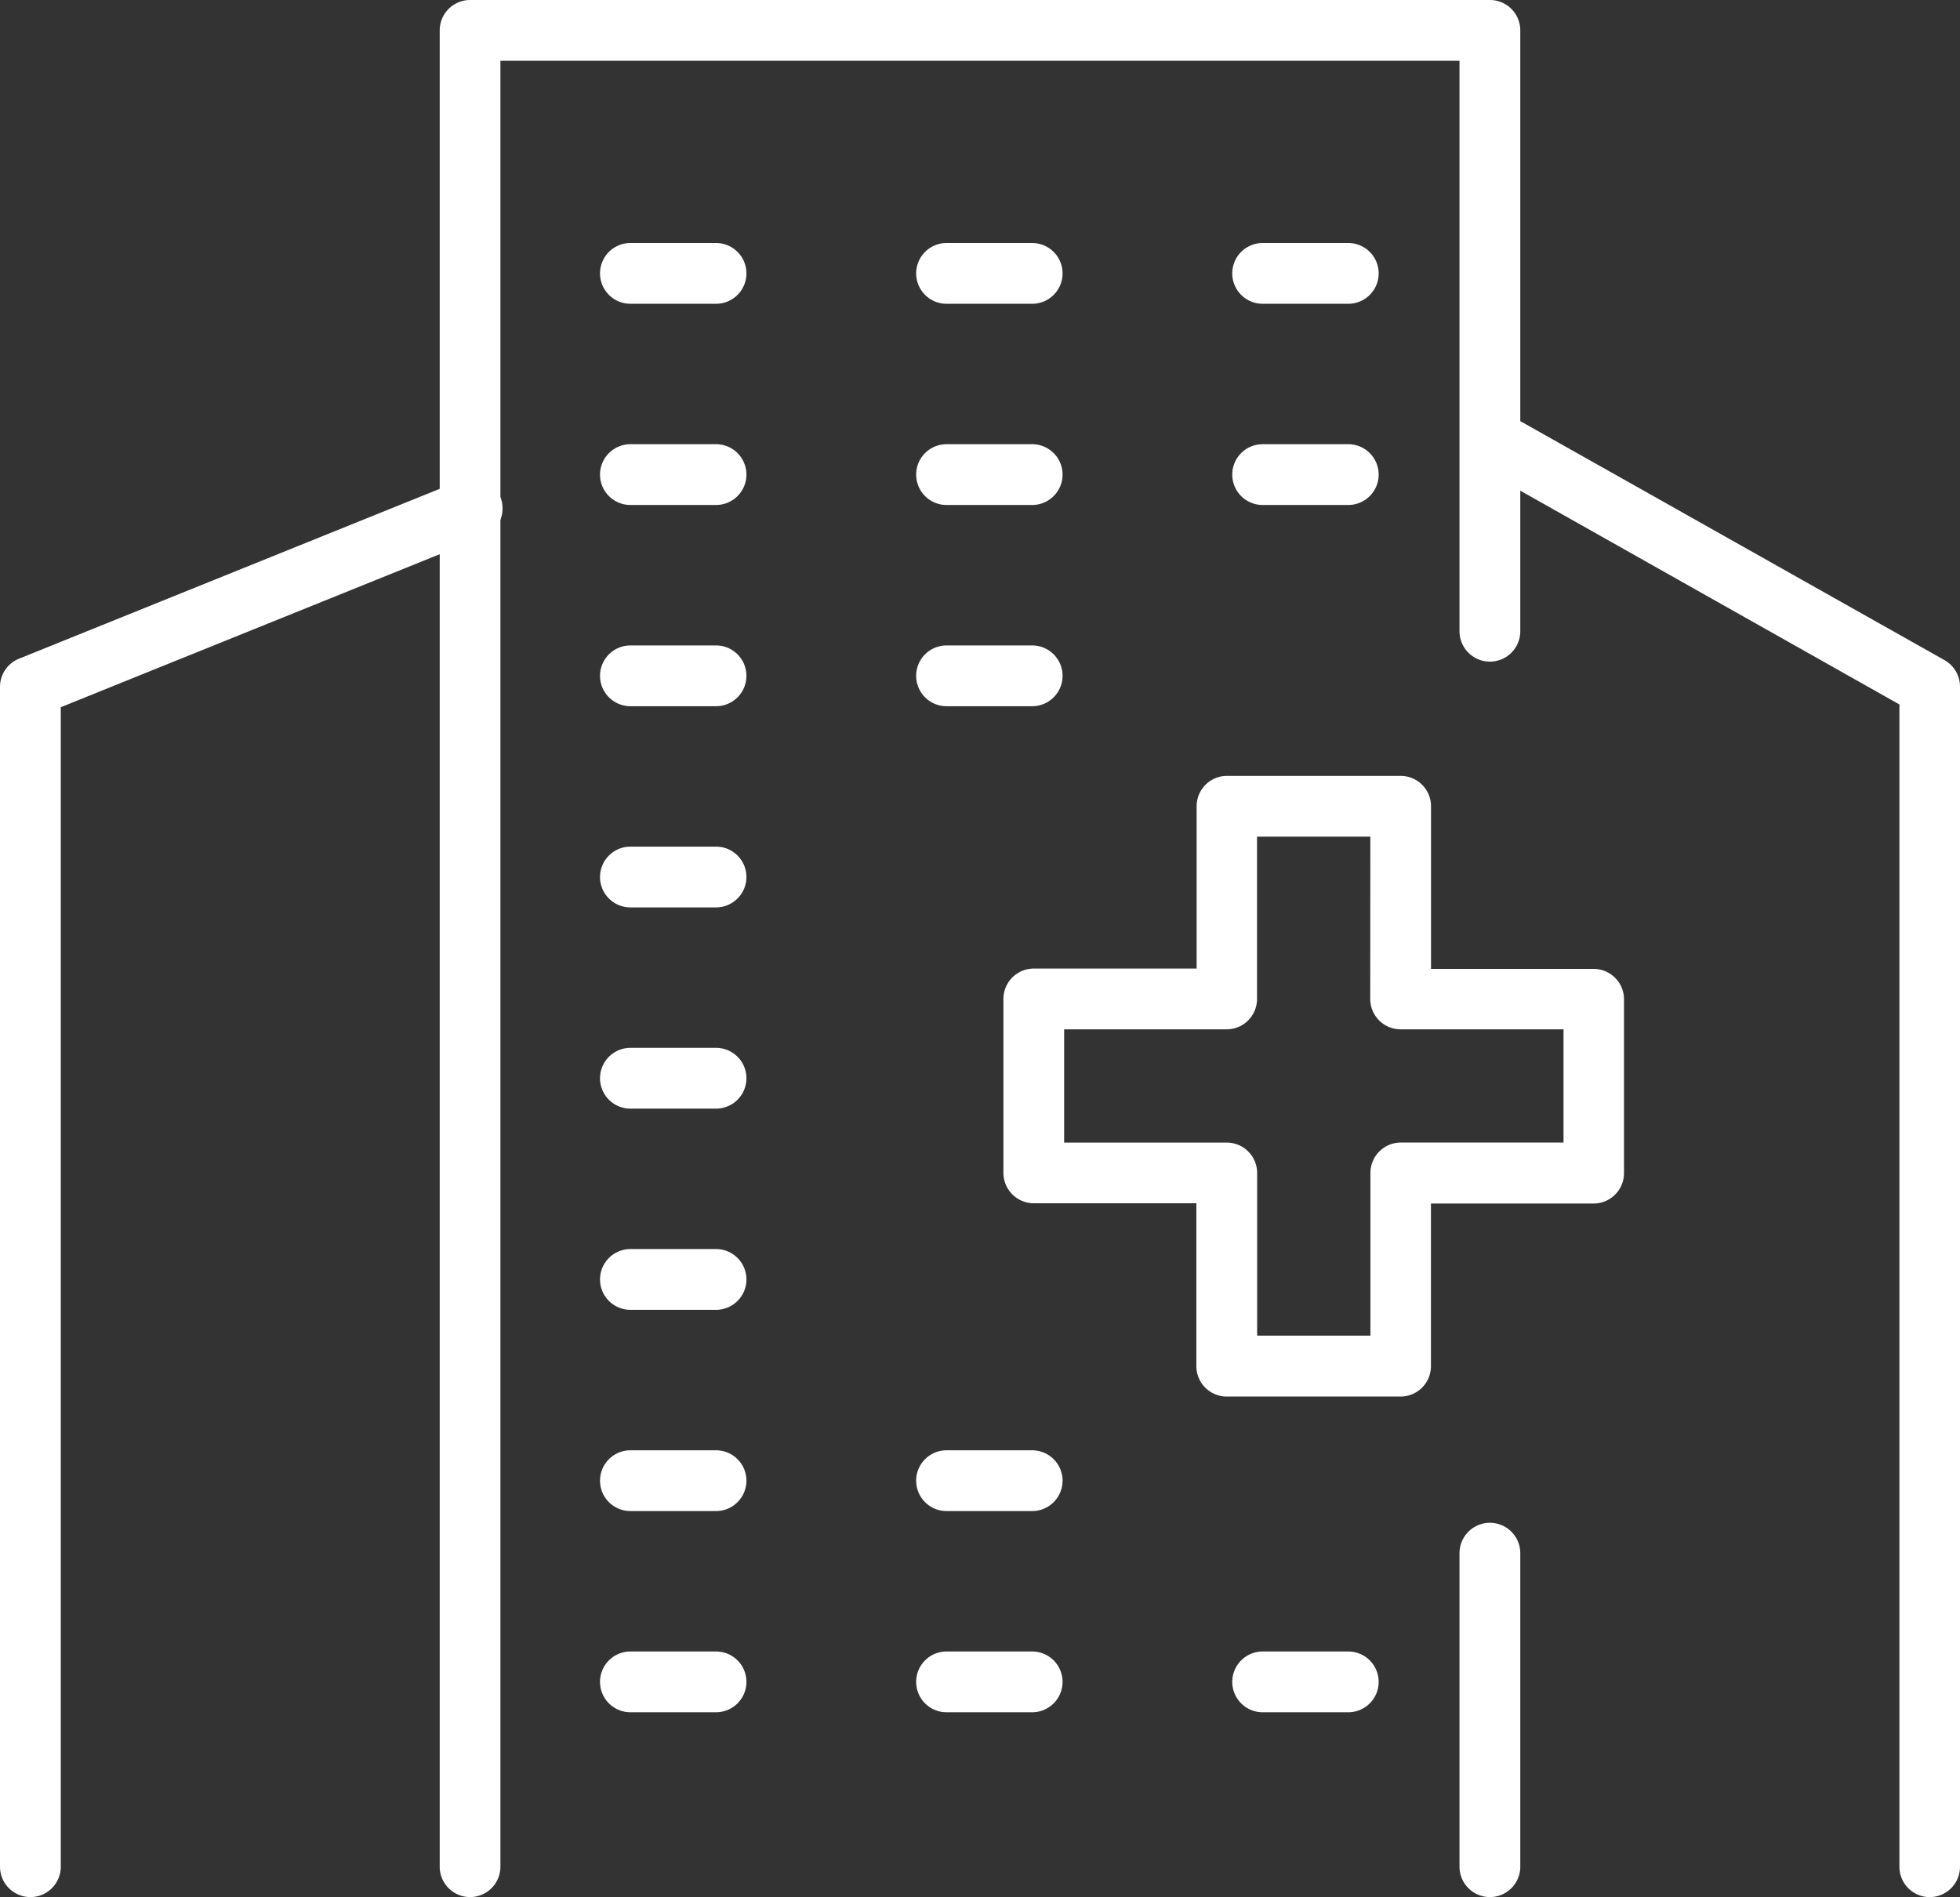
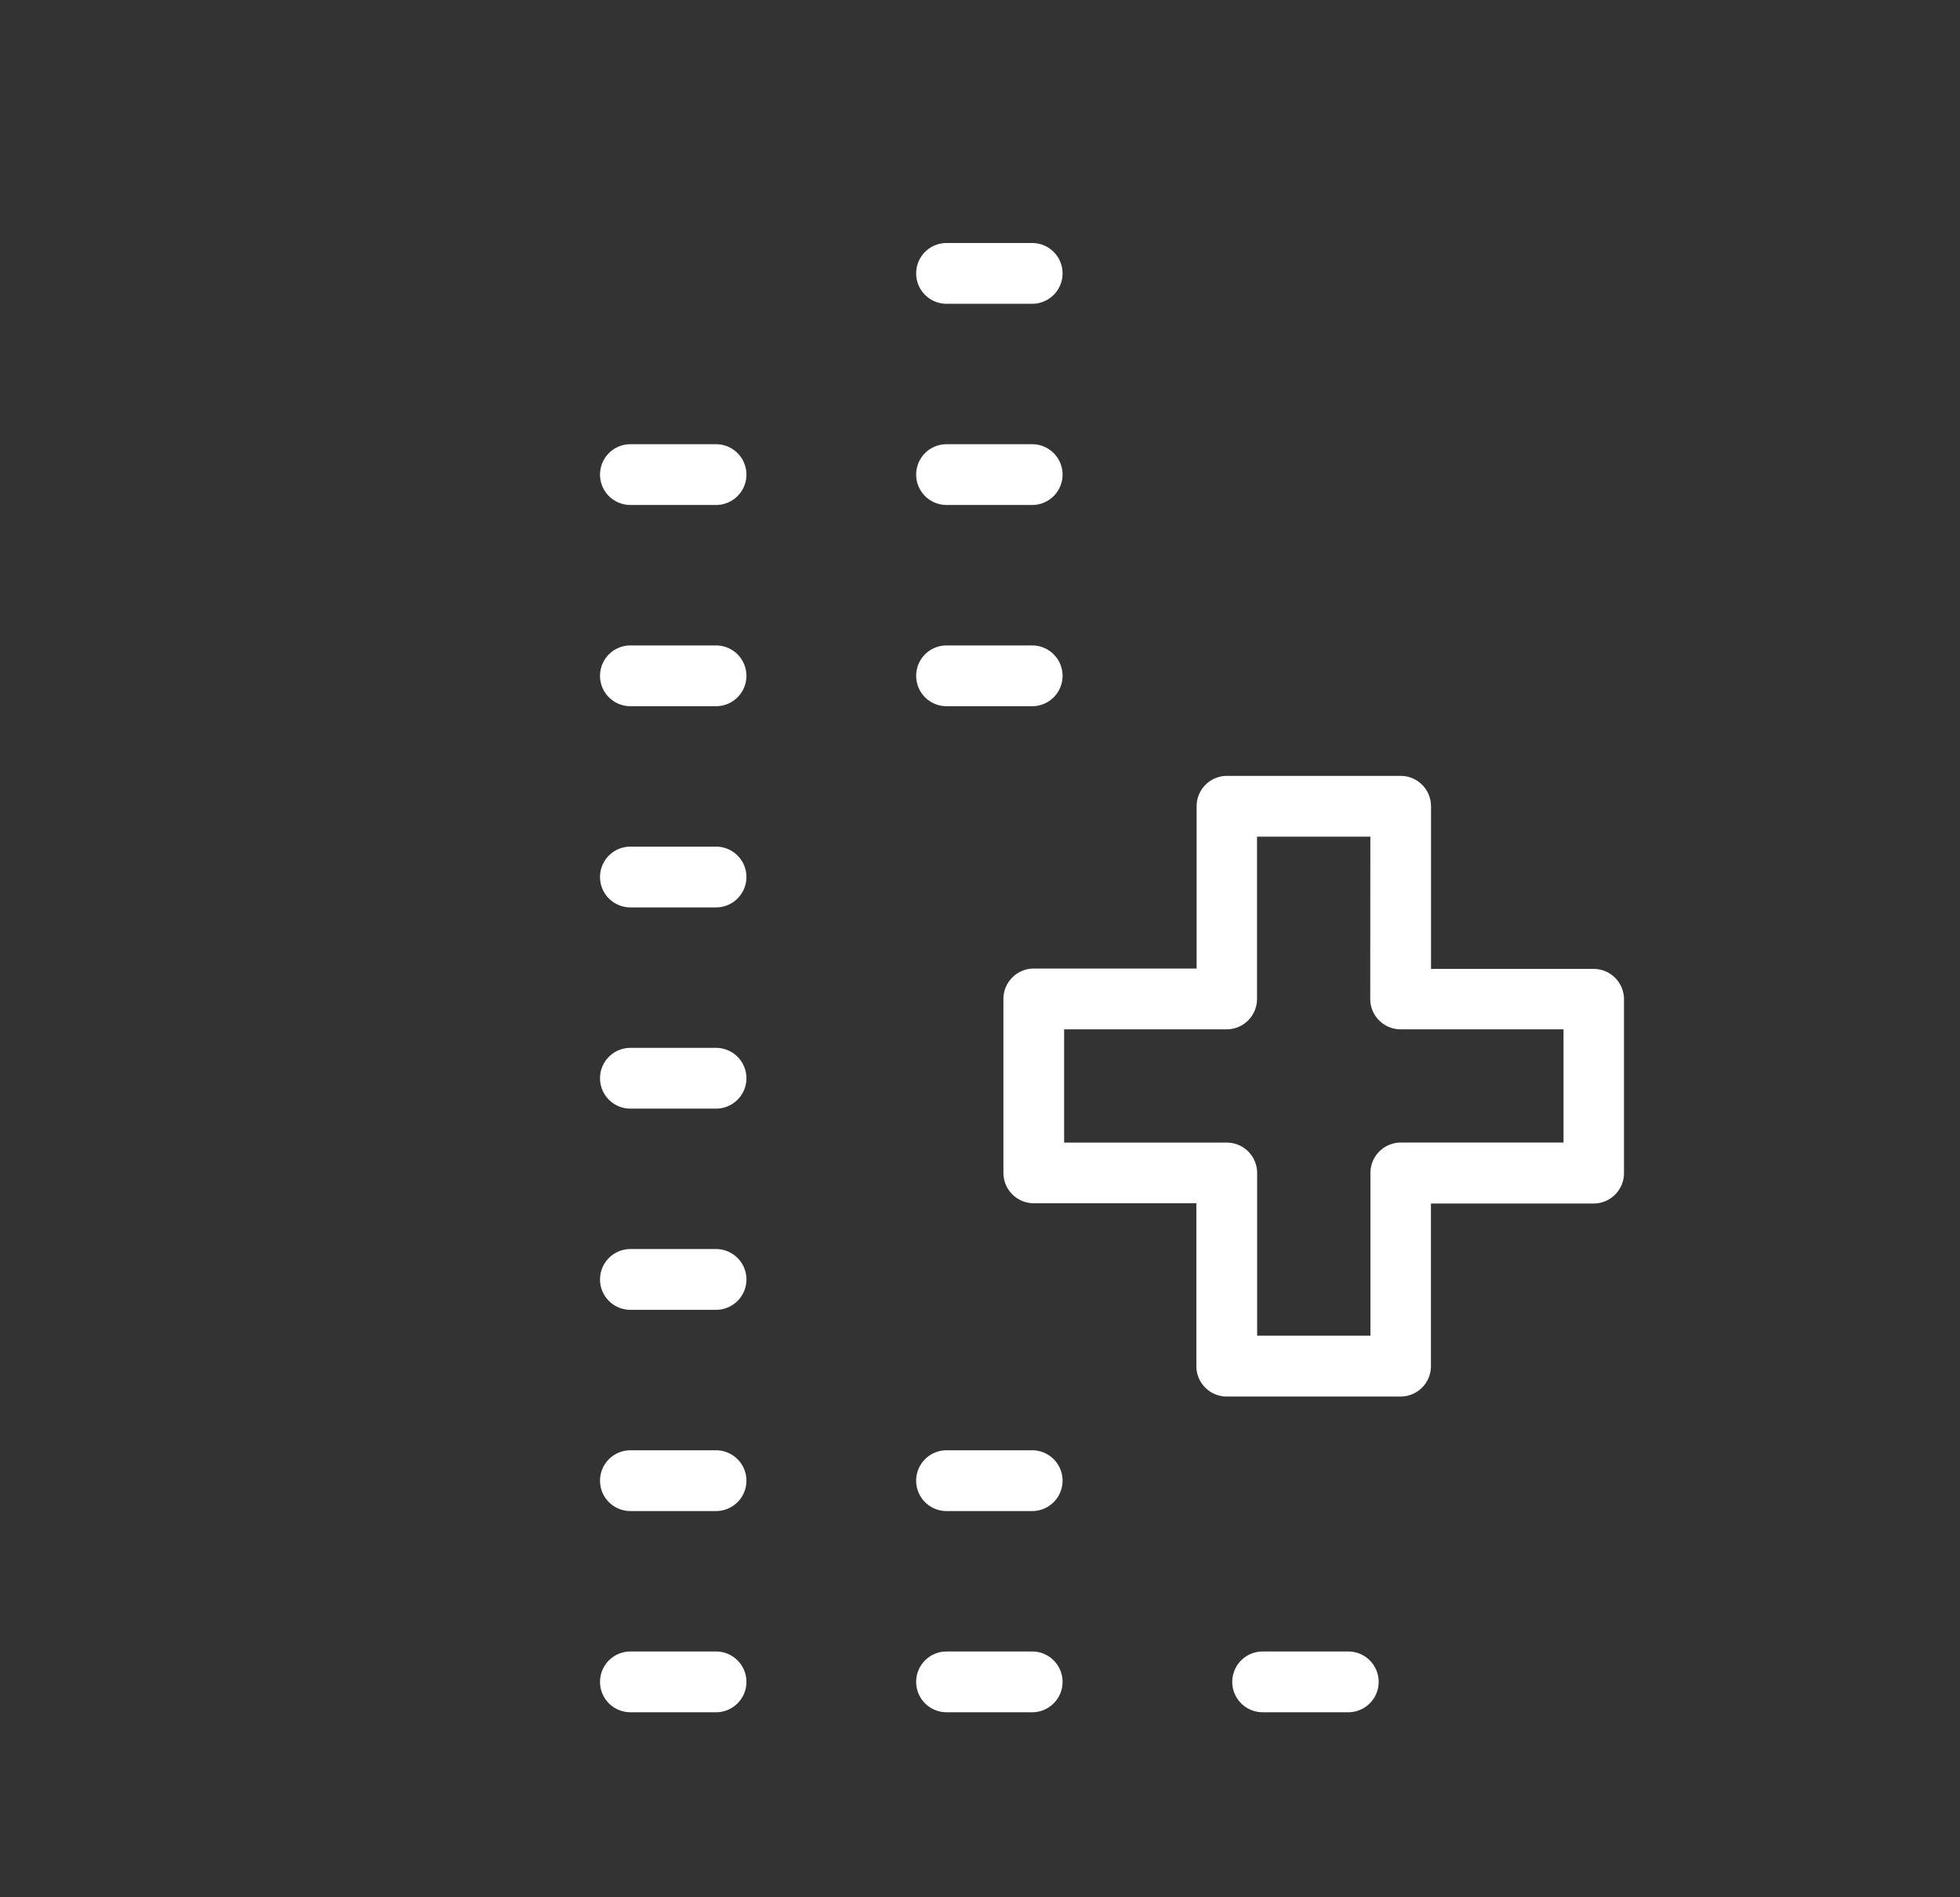
<svg xmlns="http://www.w3.org/2000/svg" width="51.595" height="49.947" viewBox="0 0 51.595 49.947">
  <rect x="0" y="0" width="51.595" height="49.947" fill="#333333" stroke="none" />
  <defs>
    <clipPath id="a">
-       <rect width="51.595" height="49.947" transform="translate(0 0)" fill="none" />
-     </clipPath>
+       </clipPath>
  </defs>
  <g transform="translate(0 0)">
    <path d="M32.293,20.427H36.87a.8.8,0,0,1,.8.8v4.282H41.95a.8.8,0,0,1,.8.8v4.577a.8.8,0,0,1-.8.8H37.668v4.282a.8.8,0,0,1-.8.8H32.293a.8.8,0,0,1-.8-.8V31.679H27.214a.8.8,0,0,1-.8-.8V26.3a.8.8,0,0,1,.8-.8H31.5V21.224A.8.8,0,0,1,32.293,20.427Zm3.78,1.6H33.09V26.3a.8.8,0,0,1-.8.8H28.012v2.982h4.281a.8.8,0,0,1,.8.8v4.282h2.982V30.881a.8.8,0,0,1,.8-.8h4.283V27.1H36.87a.8.8,0,0,1-.8-.8Z" fill="#fff" />
    <g clip-path="url(#a)">
      <path d="M.8,49.946a.8.8,0,0,1-.8-.8V18.081a.8.8,0,0,1,.5-.739l11.578-4.675a.8.8,0,1,1,.6,1.479L1.6,18.619v30.53A.8.8,0,0,1,.8,49.946Z" fill="#fff" />
      <path d="M0,9.054a.8.8,0,0,1-.8-.8V0A.8.8,0,0,1,0-.8.8.8,0,0,1,.8,0V8.257A.8.8,0,0,1,0,9.054Z" transform="translate(39.22 40.892)" fill="#fff" />
      <path d="M12.375,49.946a.8.8,0,0,1-.8-.8V.8a.8.8,0,0,1,.8-.8H39.22a.8.8,0,0,1,.8.8V16.619a.8.8,0,1,1-1.6,0V1.6H13.173V49.149A.8.8,0,0,1,12.375,49.946Z" fill="#fff" />
-       <path d="M50.8,49.947a.8.8,0,0,1-.8-.8v-30.6l-11.171-6.3a.8.8,0,0,1,.783-1.39l11.577,6.524a.8.8,0,0,1,.406.695V49.149A.8.8,0,0,1,50.8,49.947Z" fill="#fff" />
    </g>
-     <path d="M2.254.8H0A.8.8,0,0,1-.8,0,.8.8,0,0,1,0-.8H2.254a.8.8,0,0,1,.8.8A.8.8,0,0,1,2.254.8Z" transform="translate(16.595 7.198)" fill="#fff" />
    <path d="M2.254.8H0A.8.8,0,0,1-.8,0,.8.8,0,0,1,0-.8H2.254a.8.8,0,0,1,.8.8A.8.8,0,0,1,2.254.8Z" transform="translate(24.917 7.198)" fill="#fff" />
-     <path d="M2.254.8H0A.8.8,0,0,1-.8,0,.8.8,0,0,1,0-.8H2.254a.8.8,0,0,1,.8.8A.8.8,0,0,1,2.254.8Z" transform="translate(33.238 7.198)" fill="#fff" />
    <path d="M2.254.8H0A.8.8,0,0,1-.8,0,.8.8,0,0,1,0-.8H2.254a.8.8,0,0,1,.8.8A.8.8,0,0,1,2.254.8Z" transform="translate(16.595 12.495)" fill="#fff" />
    <path d="M2.254.8H0A.8.8,0,0,1-.8,0,.8.8,0,0,1,0-.8H2.254a.8.8,0,0,1,.8.8A.8.8,0,0,1,2.254.8Z" transform="translate(24.917 12.495)" fill="#fff" />
-     <path d="M2.254.8H0A.8.8,0,0,1-.8,0,.8.8,0,0,1,0-.8H2.254a.8.8,0,0,1,.8.8A.8.8,0,0,1,2.254.8Z" transform="translate(33.238 12.495)" fill="#fff" />
    <path d="M2.254.8H0A.8.8,0,0,1-.8,0,.8.8,0,0,1,0-.8H2.254a.8.8,0,0,1,.8.8A.8.8,0,0,1,2.254.8Z" transform="translate(16.595 17.793)" fill="#fff" />
    <path d="M2.254.8H0A.8.8,0,0,1-.8,0,.8.8,0,0,1,0-.8H2.254a.8.8,0,0,1,.8.8A.8.8,0,0,1,2.254.8Z" transform="translate(24.917 17.793)" fill="#fff" />
    <path d="M2.254.8H0A.8.8,0,0,1-.8,0,.8.8,0,0,1,0-.8H2.254a.8.8,0,0,1,.8.8A.8.8,0,0,1,2.254.8Z" transform="translate(16.595 23.09)" fill="#fff" />
    <path d="M2.254.8H0A.8.8,0,0,1-.8,0,.8.8,0,0,1,0-.8H2.254a.8.8,0,0,1,.8.8A.8.8,0,0,1,2.254.8Z" transform="translate(16.595 28.388)" fill="#fff" />
    <path d="M2.254.8H0A.8.8,0,0,1-.8,0,.8.8,0,0,1,0-.8H2.254a.8.8,0,0,1,.8.8A.8.8,0,0,1,2.254.8Z" transform="translate(16.595 33.685)" fill="#fff" />
    <path d="M2.254.8H0A.8.8,0,0,1-.8,0,.8.8,0,0,1,0-.8H2.254a.8.8,0,0,1,.8.8A.8.8,0,0,1,2.254.8Z" transform="translate(16.595 38.983)" fill="#fff" />
    <path d="M2.254.8H0A.8.8,0,0,1-.8,0,.8.8,0,0,1,0-.8H2.254a.8.8,0,0,1,.8.8A.8.8,0,0,1,2.254.8Z" transform="translate(24.917 38.983)" fill="#fff" />
    <path d="M2.254.8H0A.8.8,0,0,1-.8,0,.8.8,0,0,1,0-.8H2.254a.8.8,0,0,1,.8.8A.8.8,0,0,1,2.254.8Z" transform="translate(16.595 44.28)" fill="#fff" />
    <path d="M2.254.8H0A.8.8,0,0,1-.8,0,.8.8,0,0,1,0-.8H2.254a.8.8,0,0,1,.8.8A.8.8,0,0,1,2.254.8Z" transform="translate(24.917 44.28)" fill="#fff" />
    <path d="M2.254.8H0A.8.8,0,0,1-.8,0,.8.8,0,0,1,0-.8H2.254a.8.8,0,0,1,.8.8A.8.8,0,0,1,2.254.8Z" transform="translate(33.238 44.28)" fill="#fff" />
  </g>
</svg>